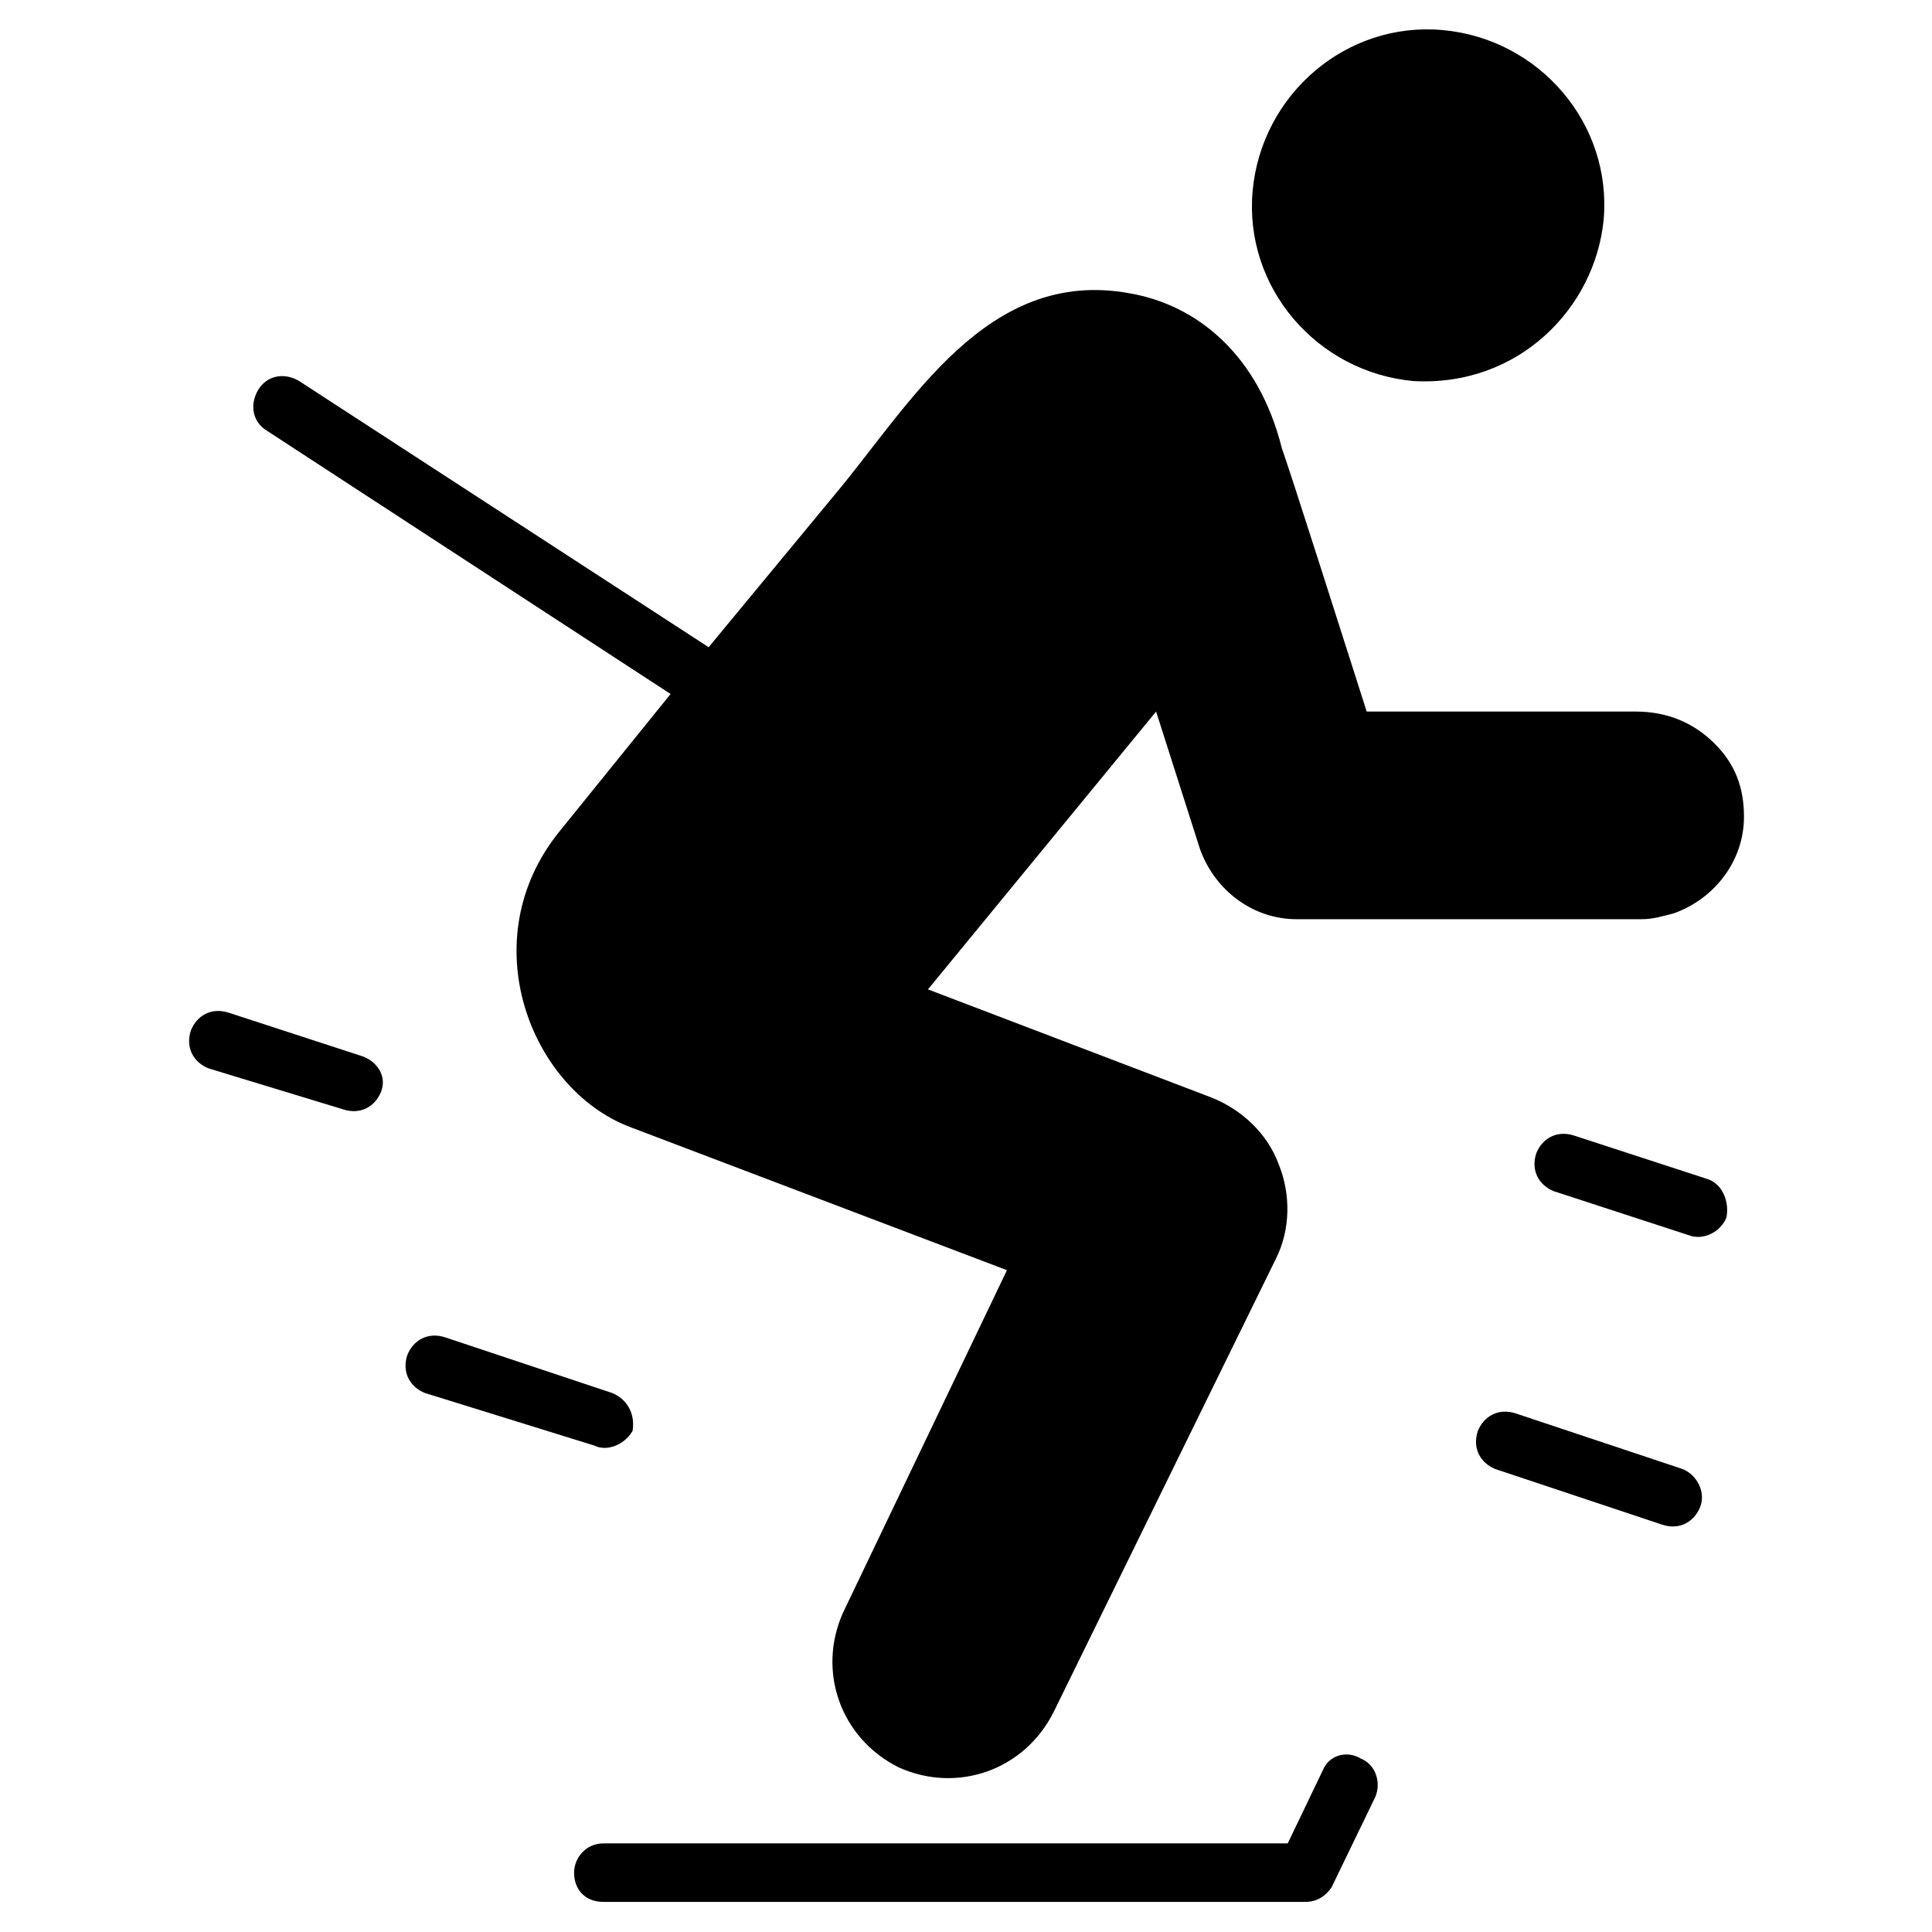
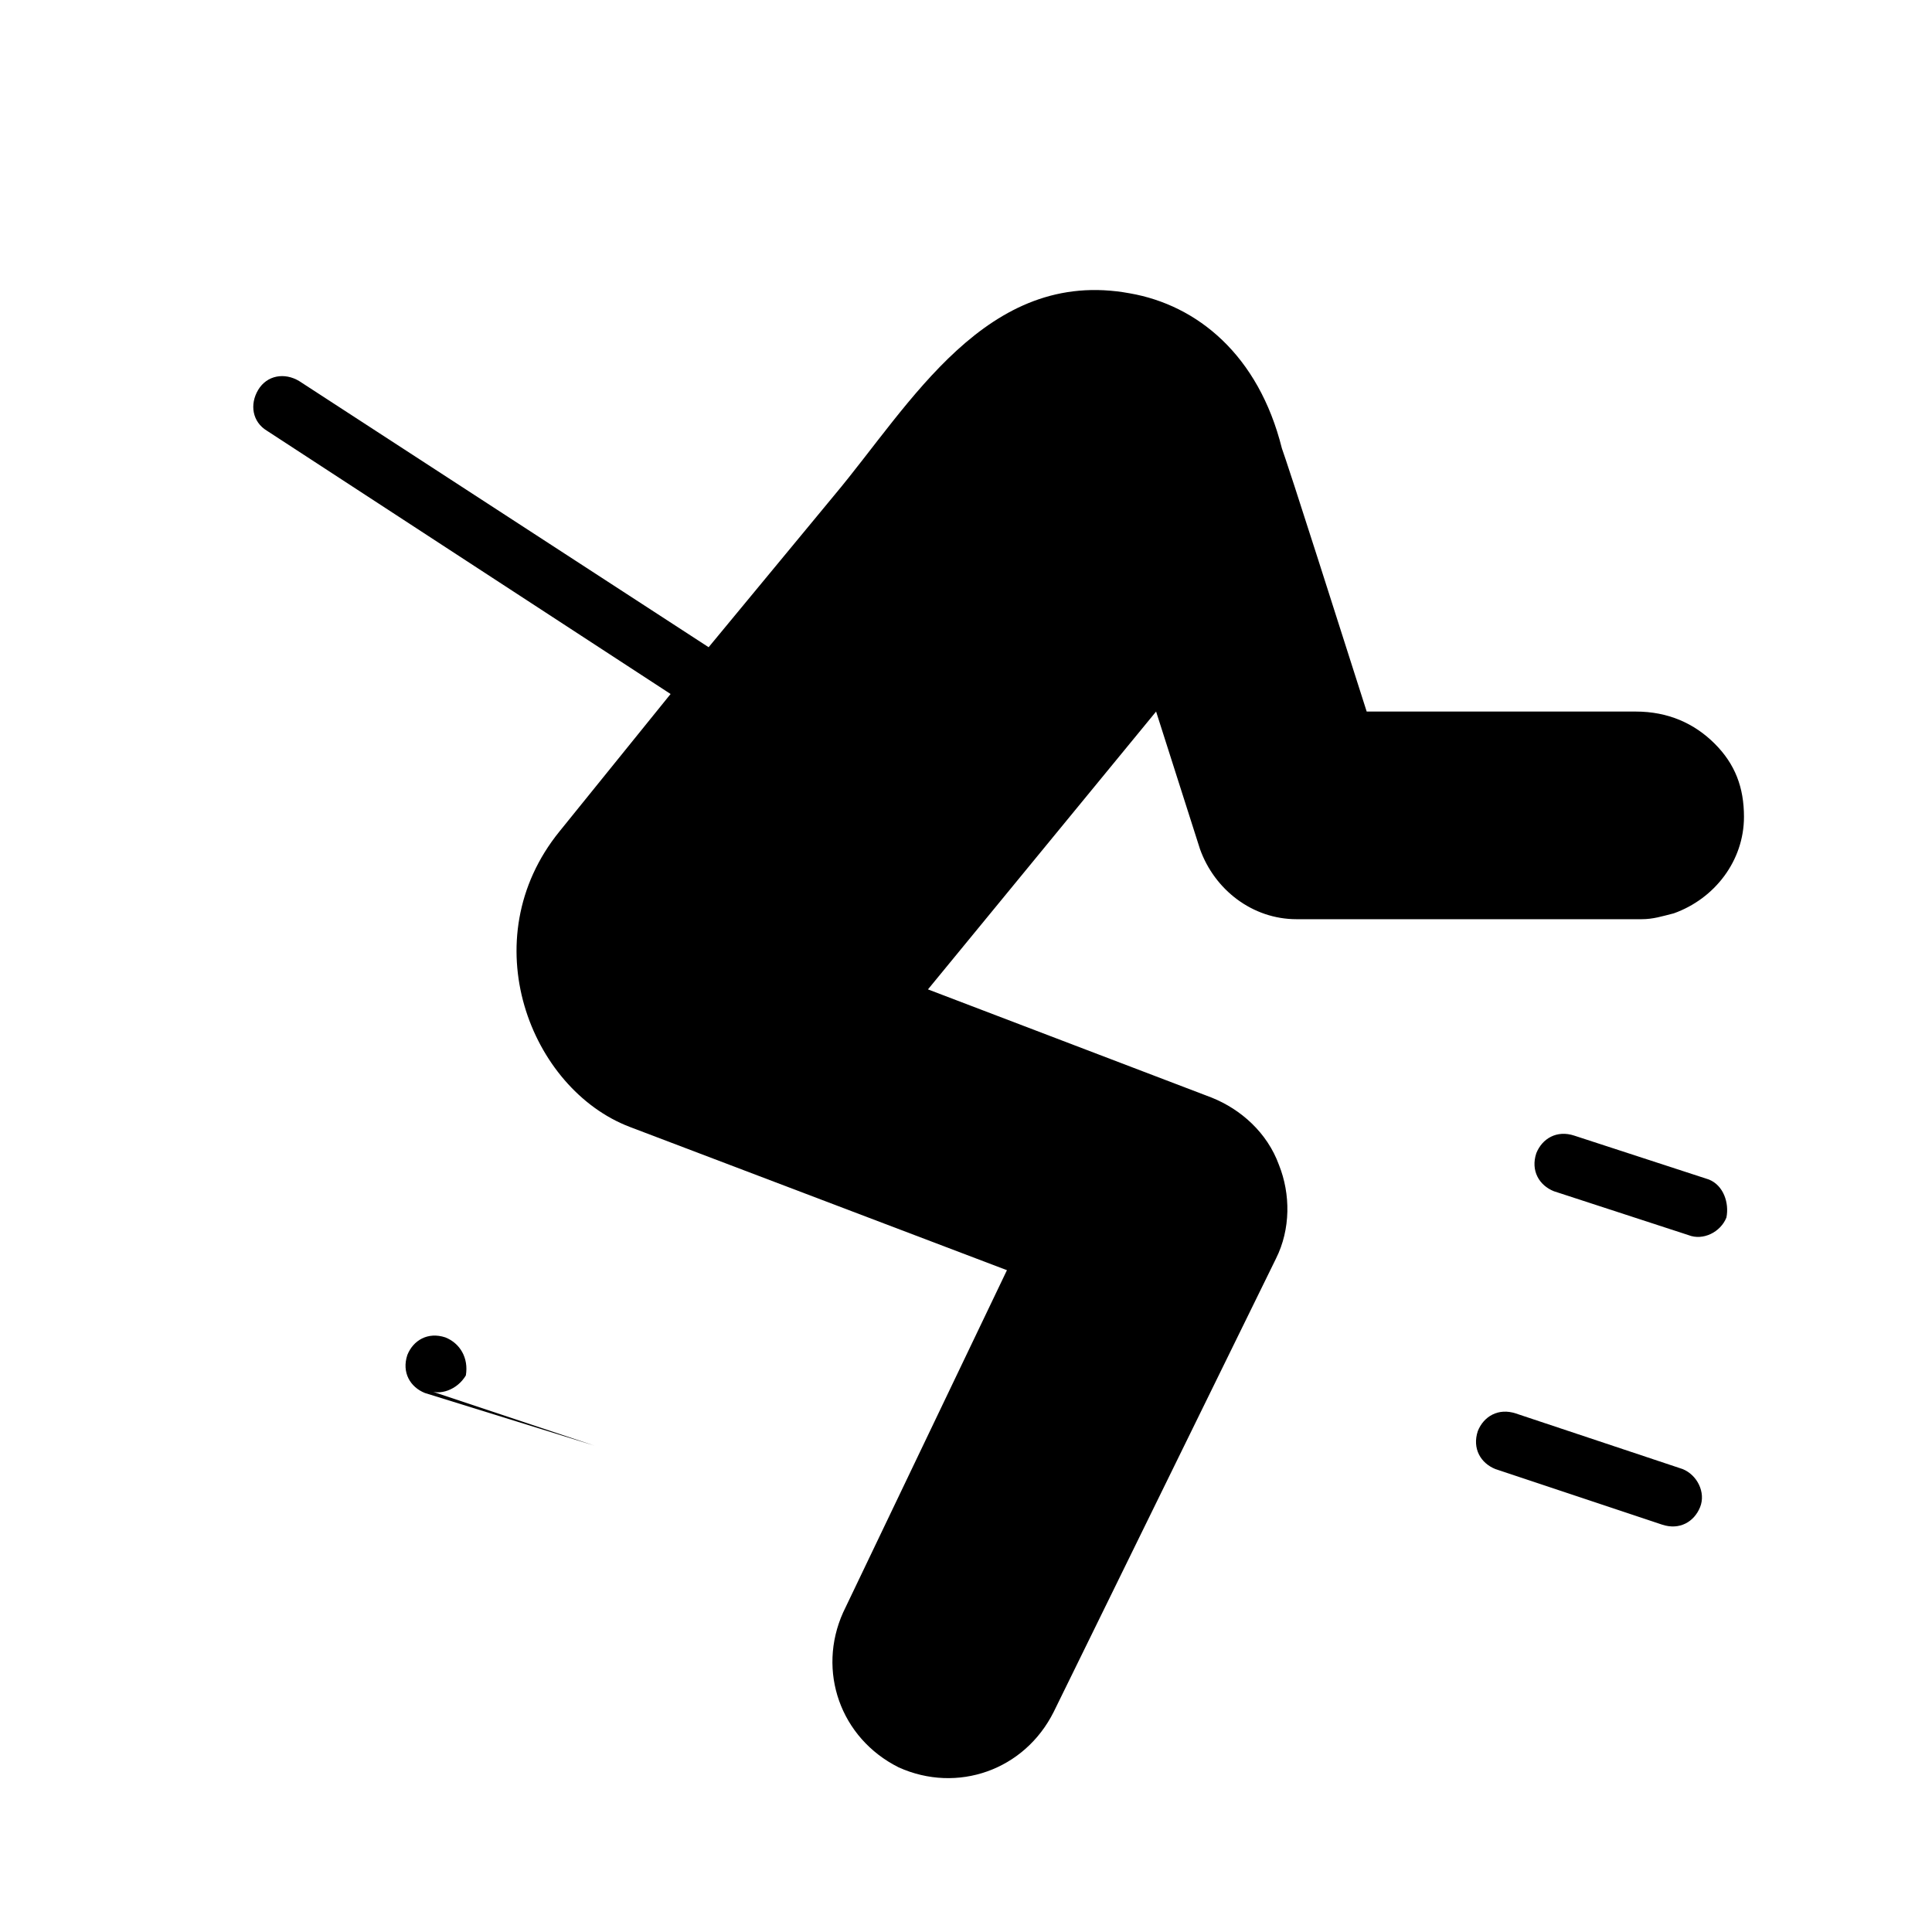
<svg xmlns="http://www.w3.org/2000/svg" fill="#000000" width="800px" height="800px" version="1.1" viewBox="144 144 512 512">
  <g>
-     <path d="m301.56 527.11-44.957-13.953c-3.875-1.551-6.199-5.426-4.652-10.078 1.551-3.875 5.426-6.199 10.078-4.652l44.18 14.727c3.875 1.551 6.199 5.426 5.426 10.078-2.324 3.879-6.973 5.43-10.074 3.879z" />
-     <path d="m475.96 194.6c2.324-25.578 24.805-44.957 50.383-42.629 25.578 2.324 44.957 24.805 42.629 50.383-2.324 23.254-22.477 44.18-50.383 42.629-25.578-2.324-44.953-24.805-42.629-50.383z" />
-     <path d="m508.51 620.12-11.625 24.027c-1.551 2.324-3.875 3.875-6.977 3.875h-186.02c-4.652 0-7.75-3.102-7.75-7.75 0-3.875 3.102-7.75 7.75-7.75h181.37l9.301-19.379c1.551-3.875 6.199-5.426 10.078-3.102 3.875 1.551 5.426 6.203 3.875 10.078z" />
-     <path d="m244.98 433.33c-1.551 3.875-5.426 6.199-10.078 4.652l-35.652-10.855c-3.875-1.551-6.199-5.426-4.652-10.078 1.551-3.875 5.426-6.199 10.078-4.652l35.652 11.625c3.879 1.559 6.203 5.434 4.652 9.309z" />
+     <path d="m301.56 527.11-44.957-13.953c-3.875-1.551-6.199-5.426-4.652-10.078 1.551-3.875 5.426-6.199 10.078-4.652c3.875 1.551 6.199 5.426 5.426 10.078-2.324 3.879-6.973 5.43-10.074 3.879z" />
    <path d="m594.55 543.39c-1.551 3.875-5.426 6.199-10.078 4.652l-44.18-14.727c-3.875-1.551-6.199-5.426-4.652-10.078 1.551-3.875 5.426-6.199 10.078-4.652l44.18 14.727c3.875 1.551 6.203 6.203 4.652 10.078z" />
    <path d="m601.52 466.66c-1.551 3.875-6.199 6.199-10.078 4.652l-35.652-11.625c-3.875-1.551-6.199-5.426-4.652-10.078 1.551-3.875 5.426-6.199 10.078-4.652l35.652 11.625c3.875 1.551 5.426 6.203 4.652 10.078z" />
    <path d="m598.42 341.09c5.426 5.426 7.75 11.625 7.75 19.379 0 11.625-7.75 21.703-18.602 25.578-3.102 0.773-5.426 1.551-8.527 1.551h-91.461c-11.625 0-21.703-7.75-25.578-18.602l-11.625-36.43-60.457 73.633 75.184 28.68c7.75 3.102 14.727 9.301 17.828 17.828 3.102 7.75 3.102 17.051-0.773 24.805l-58.91 120.14c-7.75 15.5-25.578 21.703-41.078 14.727-15.5-7.75-21.703-25.578-14.727-41.078l43.406-90.688-99.988-37.98c-26.352-10.078-41.855-49.605-18.602-78.285l29.453-36.43-106.96-69.758c-3.875-2.324-4.652-6.977-2.324-10.852 2.324-3.875 6.977-4.652 10.852-2.324l108.51 70.535 33.328-40.305c20.152-24.027 40.305-60.457 78.285-53.48 17.828 3.102 34.105 16.277 40.305 41.078 1.551 4.652 0-0.773 22.477 69.758h71.309c8.523 0 15.5 3.098 20.926 8.523z" />
  </g>
</svg>